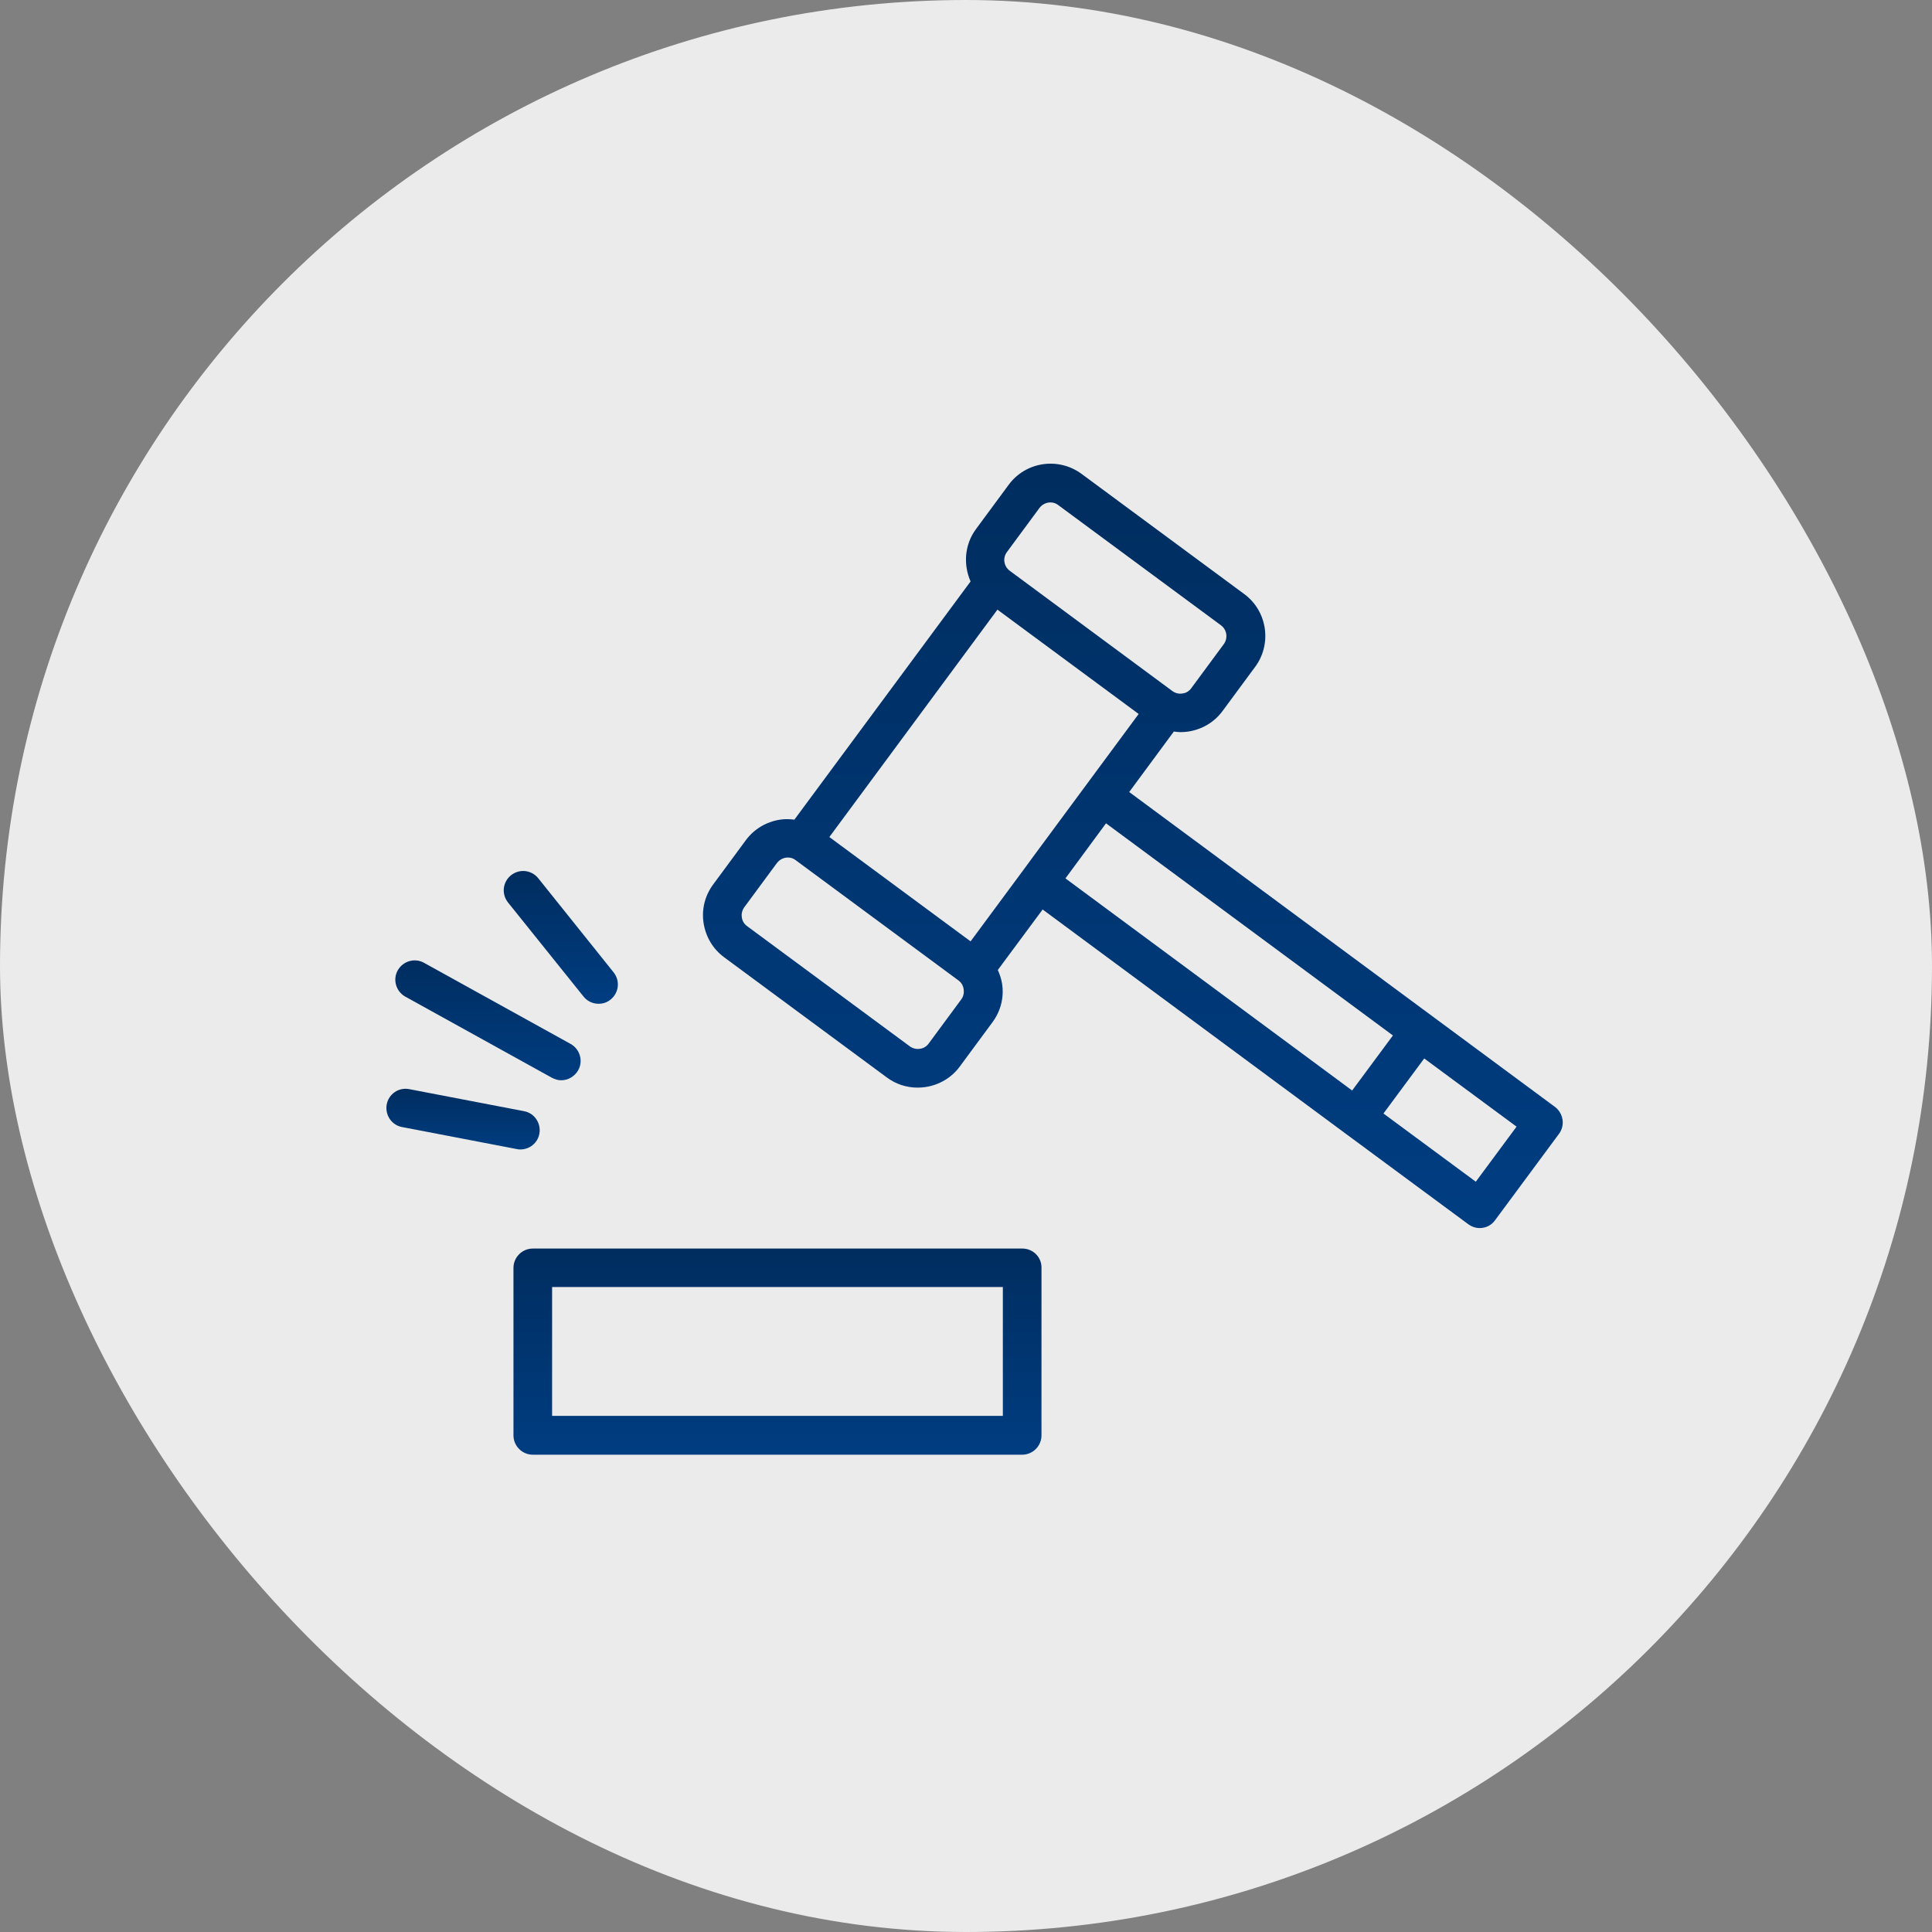
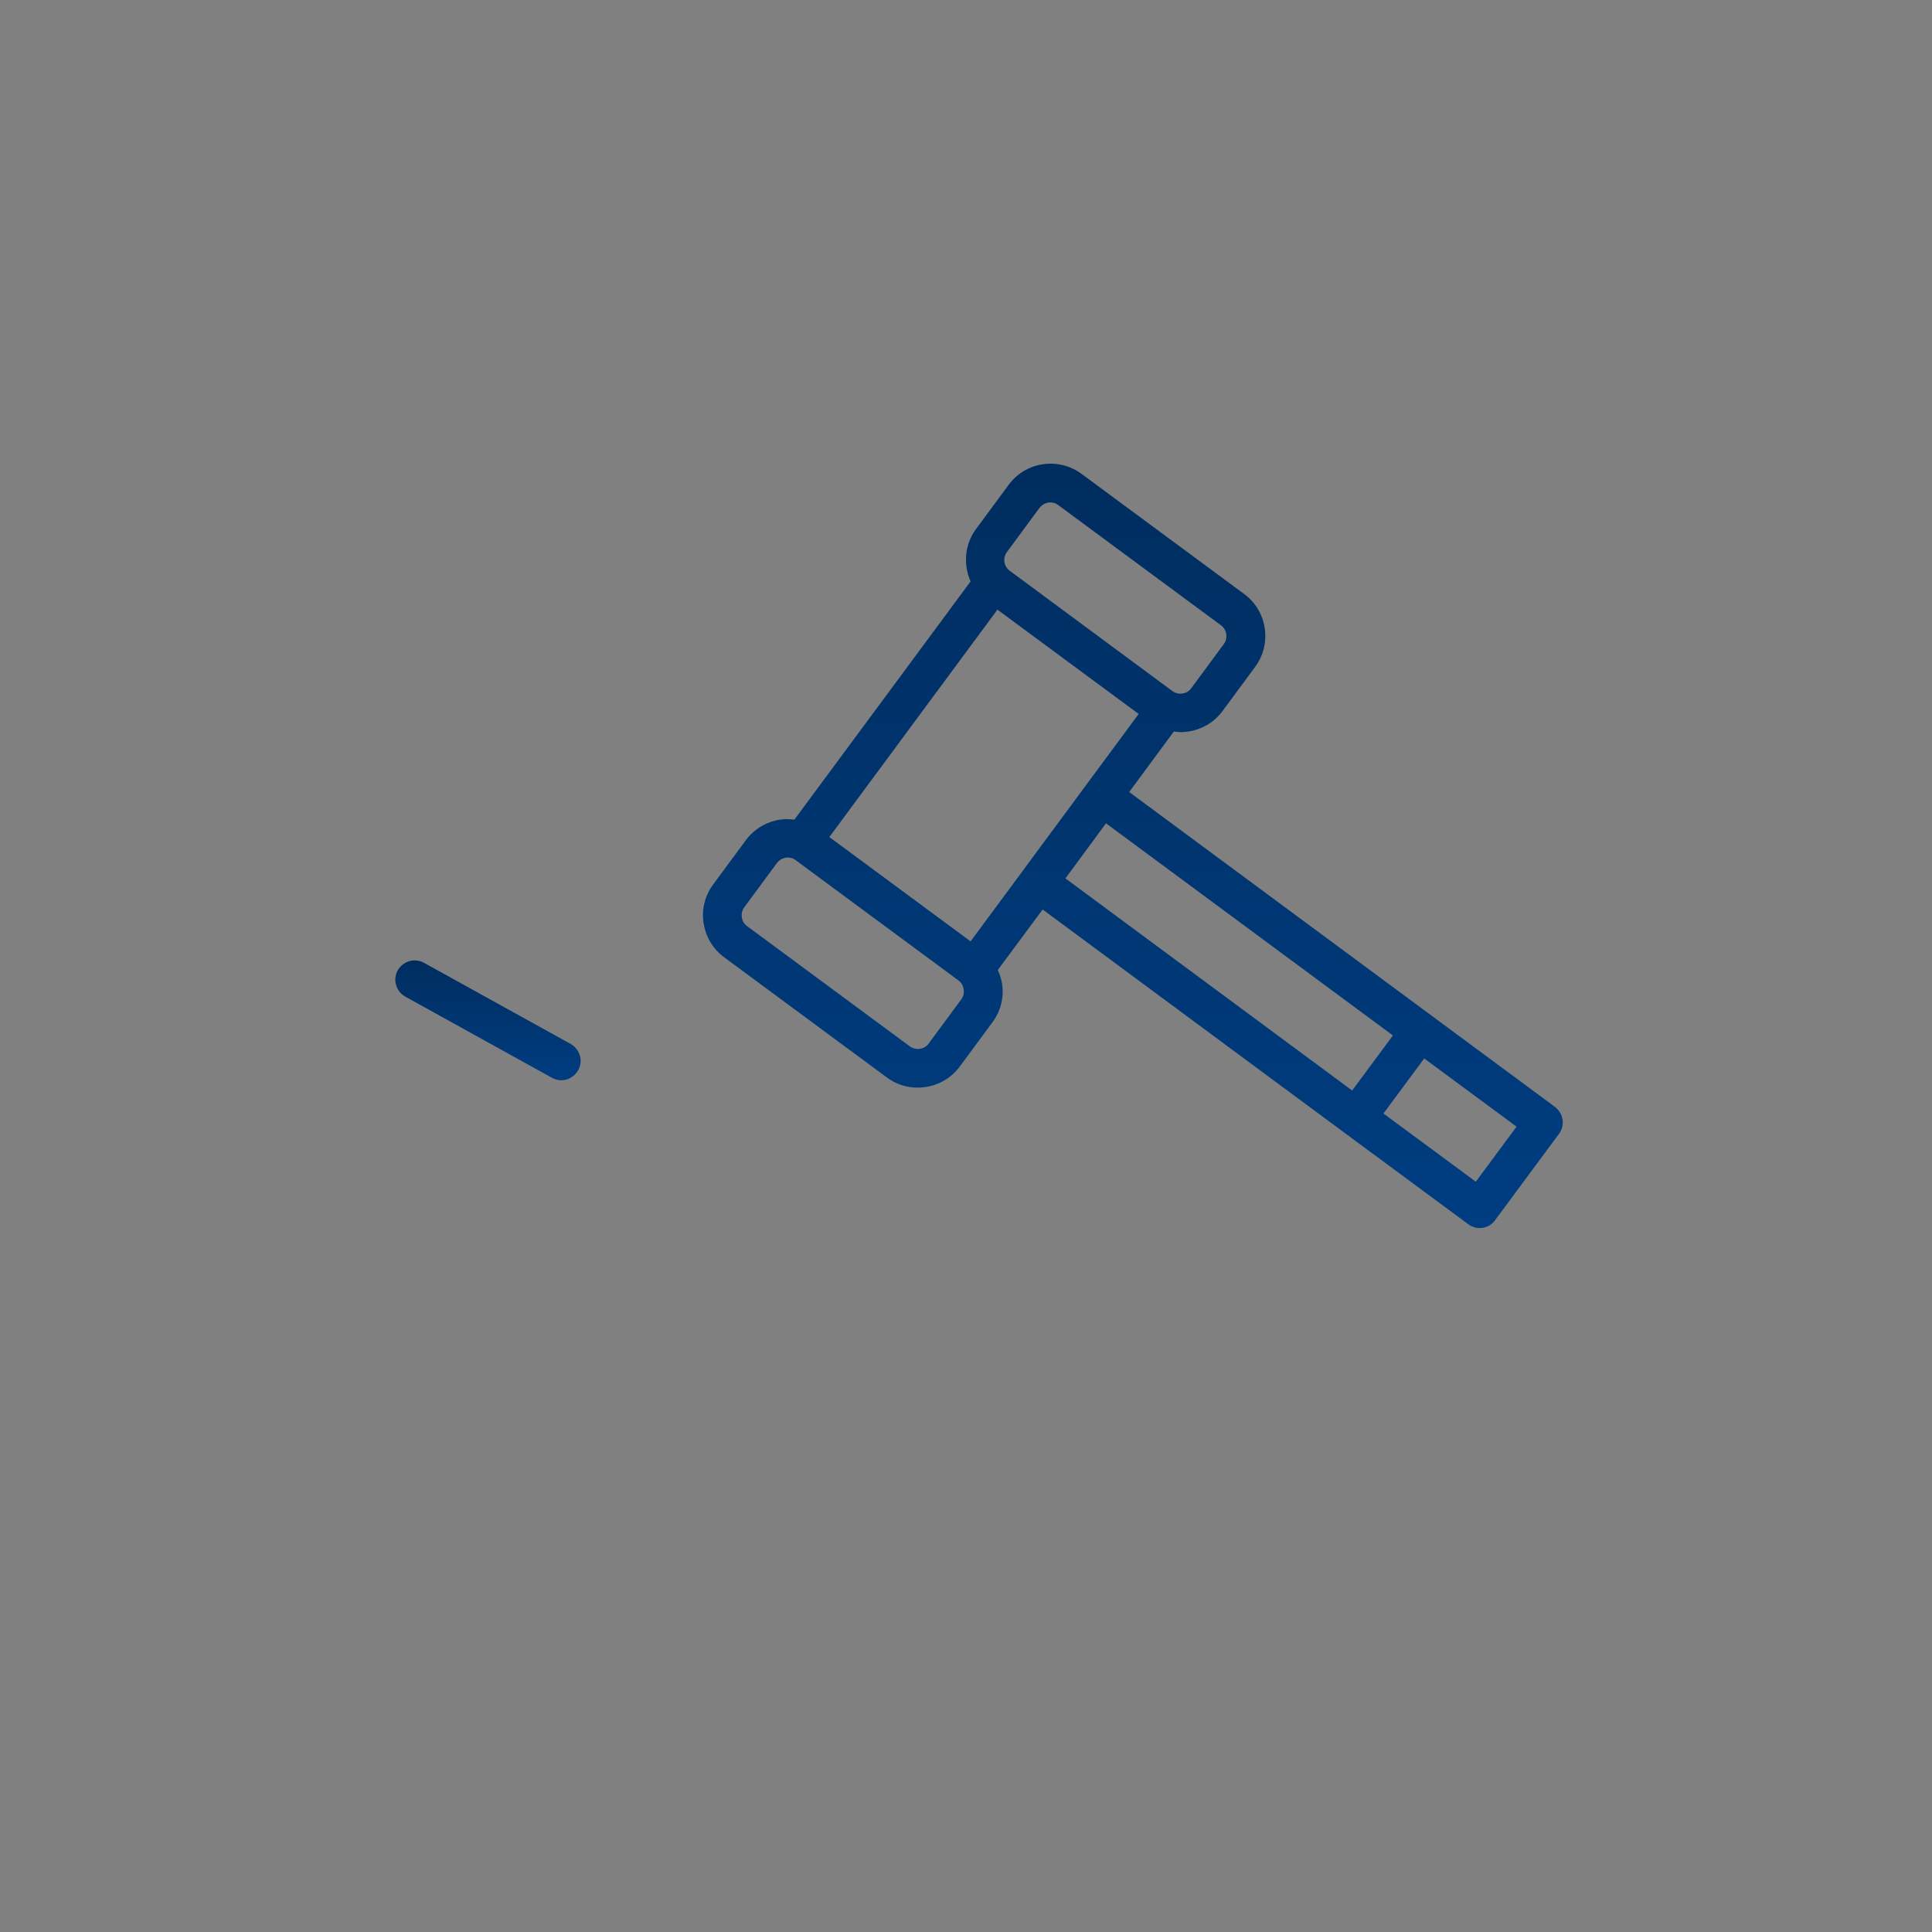
<svg xmlns="http://www.w3.org/2000/svg" width="100" height="100" viewBox="0 0 100 100" fill="none">
  <rect x="0" y="0" width="100" height="100" fill="#808080" stroke="none" />
-   <rect width="100" height="100" rx="50" fill="#EBEBEB" />
  <path d="M80.877 57.955C80.837 57.695 80.697 57.455 80.487 57.295L58.447 40.995L60.757 37.865C60.867 37.875 60.987 37.895 61.097 37.895C61.227 37.895 61.367 37.885 61.507 37.865C62.217 37.755 62.847 37.385 63.277 36.805L64.967 34.515C65.847 33.325 65.597 31.625 64.397 30.745L55.977 24.525C54.777 23.645 53.087 23.895 52.207 25.095L50.517 27.385C49.917 28.195 49.857 29.235 50.237 30.095L41.117 42.425C40.877 42.395 40.627 42.385 40.377 42.425C39.667 42.535 39.037 42.905 38.607 43.485L36.917 45.775C36.487 46.355 36.307 47.065 36.417 47.775C36.527 48.485 36.897 49.115 37.477 49.545L45.897 55.765C46.367 56.115 46.917 56.295 47.497 56.295C47.627 56.295 47.767 56.285 47.907 56.265C48.617 56.155 49.247 55.785 49.677 55.205L51.367 52.915C51.797 52.335 51.977 51.625 51.867 50.915C51.827 50.665 51.747 50.435 51.647 50.205L53.967 47.075L69.607 58.645L75.997 63.365C76.177 63.495 76.387 63.565 76.587 63.565C76.897 63.565 77.197 63.425 77.387 63.155L80.687 58.695C80.847 58.485 80.917 58.215 80.877 57.955ZM52.937 45.075C52.937 45.085 52.937 45.085 52.937 45.075L50.237 48.725L42.927 43.325L51.627 31.555L58.937 36.955L53.577 44.205L52.937 45.075ZM52.117 28.575L53.807 26.285C53.947 26.105 54.157 26.005 54.367 26.005C54.507 26.005 54.657 26.045 54.777 26.145L63.197 32.365C63.507 32.595 63.567 33.025 63.347 33.335L61.657 35.625C61.547 35.775 61.387 35.875 61.197 35.895C61.007 35.925 60.827 35.875 60.677 35.765L52.267 29.545C51.957 29.315 51.887 28.885 52.117 28.575ZM49.757 51.725L48.067 54.015C47.957 54.165 47.797 54.265 47.607 54.285C47.427 54.315 47.237 54.265 47.087 54.155L38.667 47.935C38.517 47.825 38.417 47.665 38.397 47.475C38.367 47.295 38.417 47.105 38.527 46.955L40.217 44.665C40.357 44.485 40.567 44.385 40.777 44.385C40.917 44.385 41.067 44.425 41.187 44.525L49.607 50.745C49.757 50.855 49.857 51.015 49.877 51.205C49.907 51.395 49.867 51.575 49.757 51.725ZM57.247 42.615L72.097 53.595L69.987 56.445L55.147 45.465L57.247 42.615ZM76.387 61.165L71.607 57.635L73.717 54.785L78.497 58.315L76.387 61.165Z" fill="url(#paint0_linear_315_91)" />
-   <path d="M52.917 64.625H27.577C27.027 64.625 26.577 65.075 26.577 65.625V74.295C26.577 74.845 27.027 75.295 27.577 75.295H52.907C53.457 75.295 53.907 74.845 53.907 74.295V65.625C53.917 65.065 53.467 64.625 52.917 64.625ZM51.917 73.285H28.577V66.615H51.907V73.285H51.917Z" fill="url(#paint1_linear_315_91)" />
-   <path d="M26.937 59.495C27.407 59.495 27.827 59.165 27.917 58.685C28.017 58.145 27.667 57.615 27.127 57.515L21.187 56.375C20.637 56.265 20.117 56.625 20.017 57.165C19.917 57.705 20.267 58.235 20.807 58.335L26.747 59.475C26.817 59.495 26.877 59.495 26.937 59.495Z" fill="url(#paint2_linear_315_91)" />
  <path d="M20.977 51.585L28.567 55.785C28.717 55.865 28.887 55.915 29.047 55.915C29.397 55.915 29.737 55.725 29.927 55.395C30.197 54.915 30.017 54.305 29.537 54.035L21.947 49.835C21.467 49.565 20.857 49.745 20.587 50.225C20.317 50.705 20.497 51.315 20.977 51.585Z" fill="url(#paint3_linear_315_91)" />
-   <path d="M30.207 51.585C30.407 51.835 30.697 51.955 30.987 51.955C31.207 51.955 31.427 51.885 31.607 51.735C32.037 51.385 32.107 50.765 31.757 50.325L27.857 45.455C27.507 45.025 26.887 44.955 26.447 45.305C26.017 45.655 25.947 46.275 26.297 46.715L30.207 51.585Z" fill="url(#paint4_linear_315_91)" />
  <defs>
    <linearGradient id="paint0_linear_315_91" x1="58.637" y1="24" x2="58.637" y2="63.565" gradientUnits="userSpaceOnUse">
      <stop stop-color="#002D5F" />
      <stop offset="1" stop-color="#003D81" />
    </linearGradient>
    <linearGradient id="paint1_linear_315_91" x1="40.242" y1="64.625" x2="40.242" y2="75.295" gradientUnits="userSpaceOnUse">
      <stop stop-color="#002D5F" />
      <stop offset="1" stop-color="#003D81" />
    </linearGradient>
    <linearGradient id="paint2_linear_315_91" x1="23.967" y1="56.355" x2="23.967" y2="59.495" gradientUnits="userSpaceOnUse">
      <stop stop-color="#002D5F" />
      <stop offset="1" stop-color="#003D81" />
    </linearGradient>
    <linearGradient id="paint3_linear_315_91" x1="25.257" y1="49.709" x2="25.257" y2="55.915" gradientUnits="userSpaceOnUse">
      <stop stop-color="#002D5F" />
      <stop offset="1" stop-color="#003D81" />
    </linearGradient>
    <linearGradient id="paint4_linear_315_91" x1="29.027" y1="45.082" x2="29.027" y2="51.955" gradientUnits="userSpaceOnUse">
      <stop stop-color="#002D5F" />
      <stop offset="1" stop-color="#003D81" />
    </linearGradient>
  </defs>
</svg>